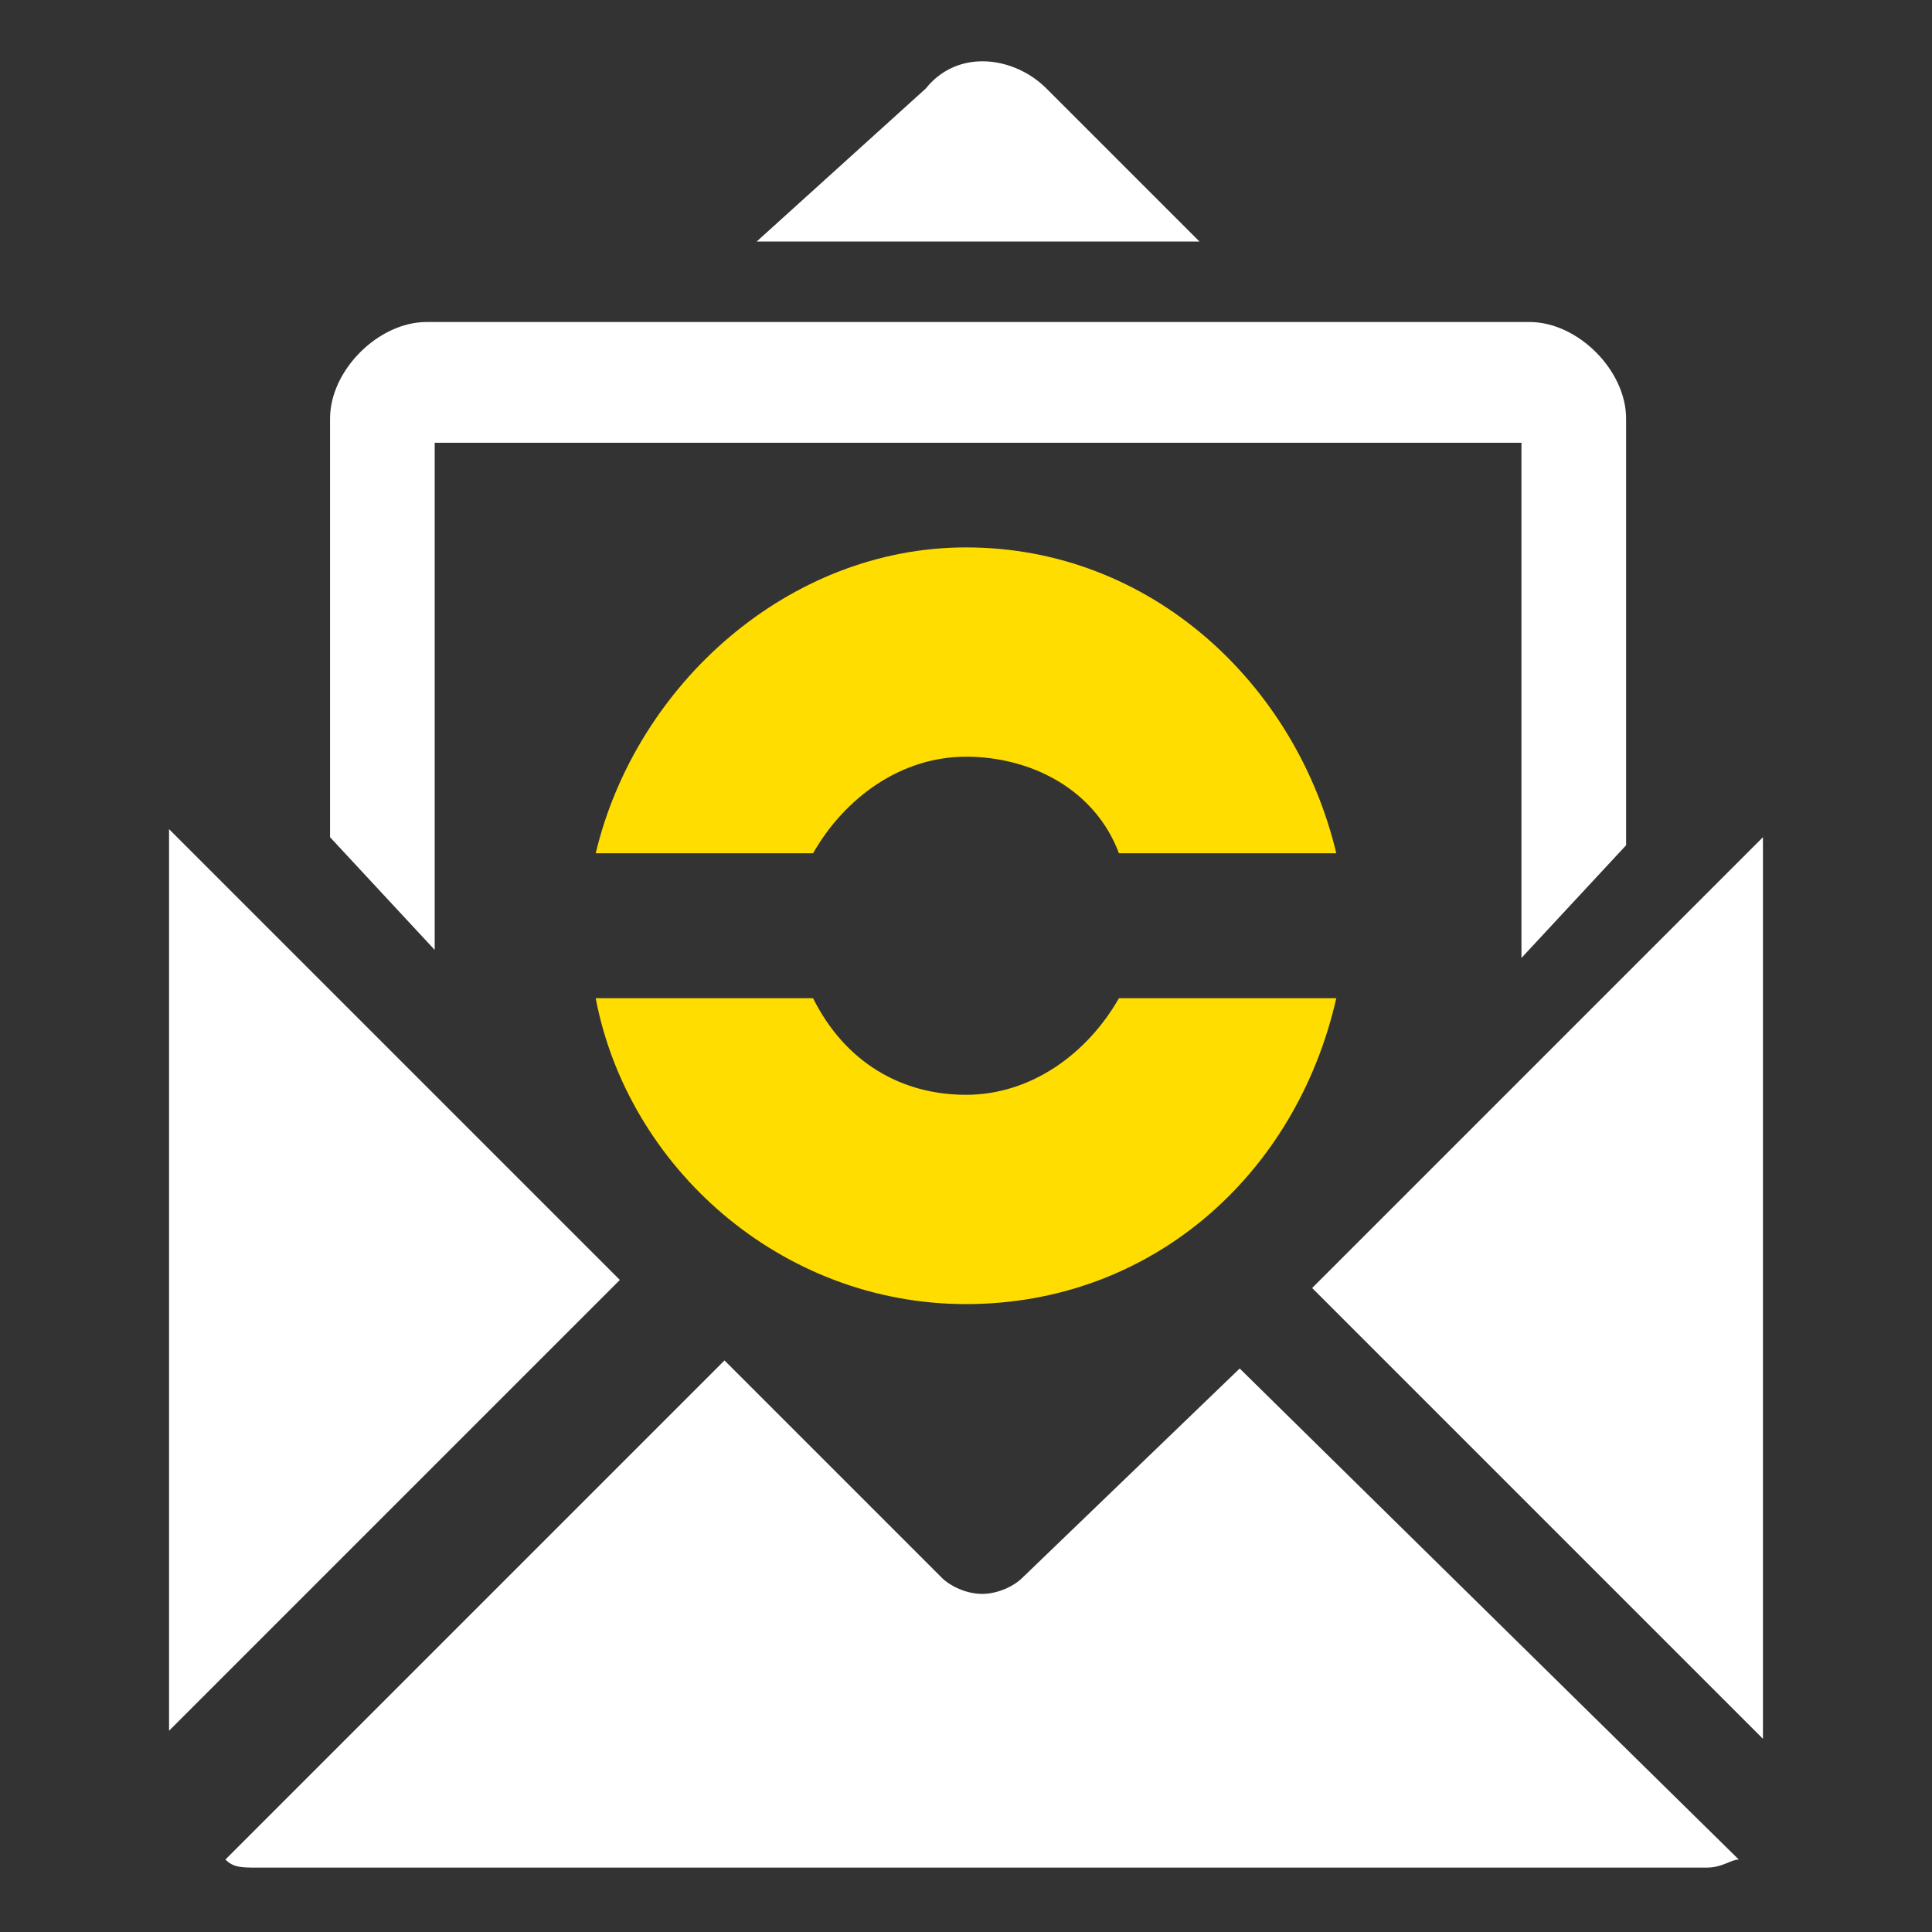
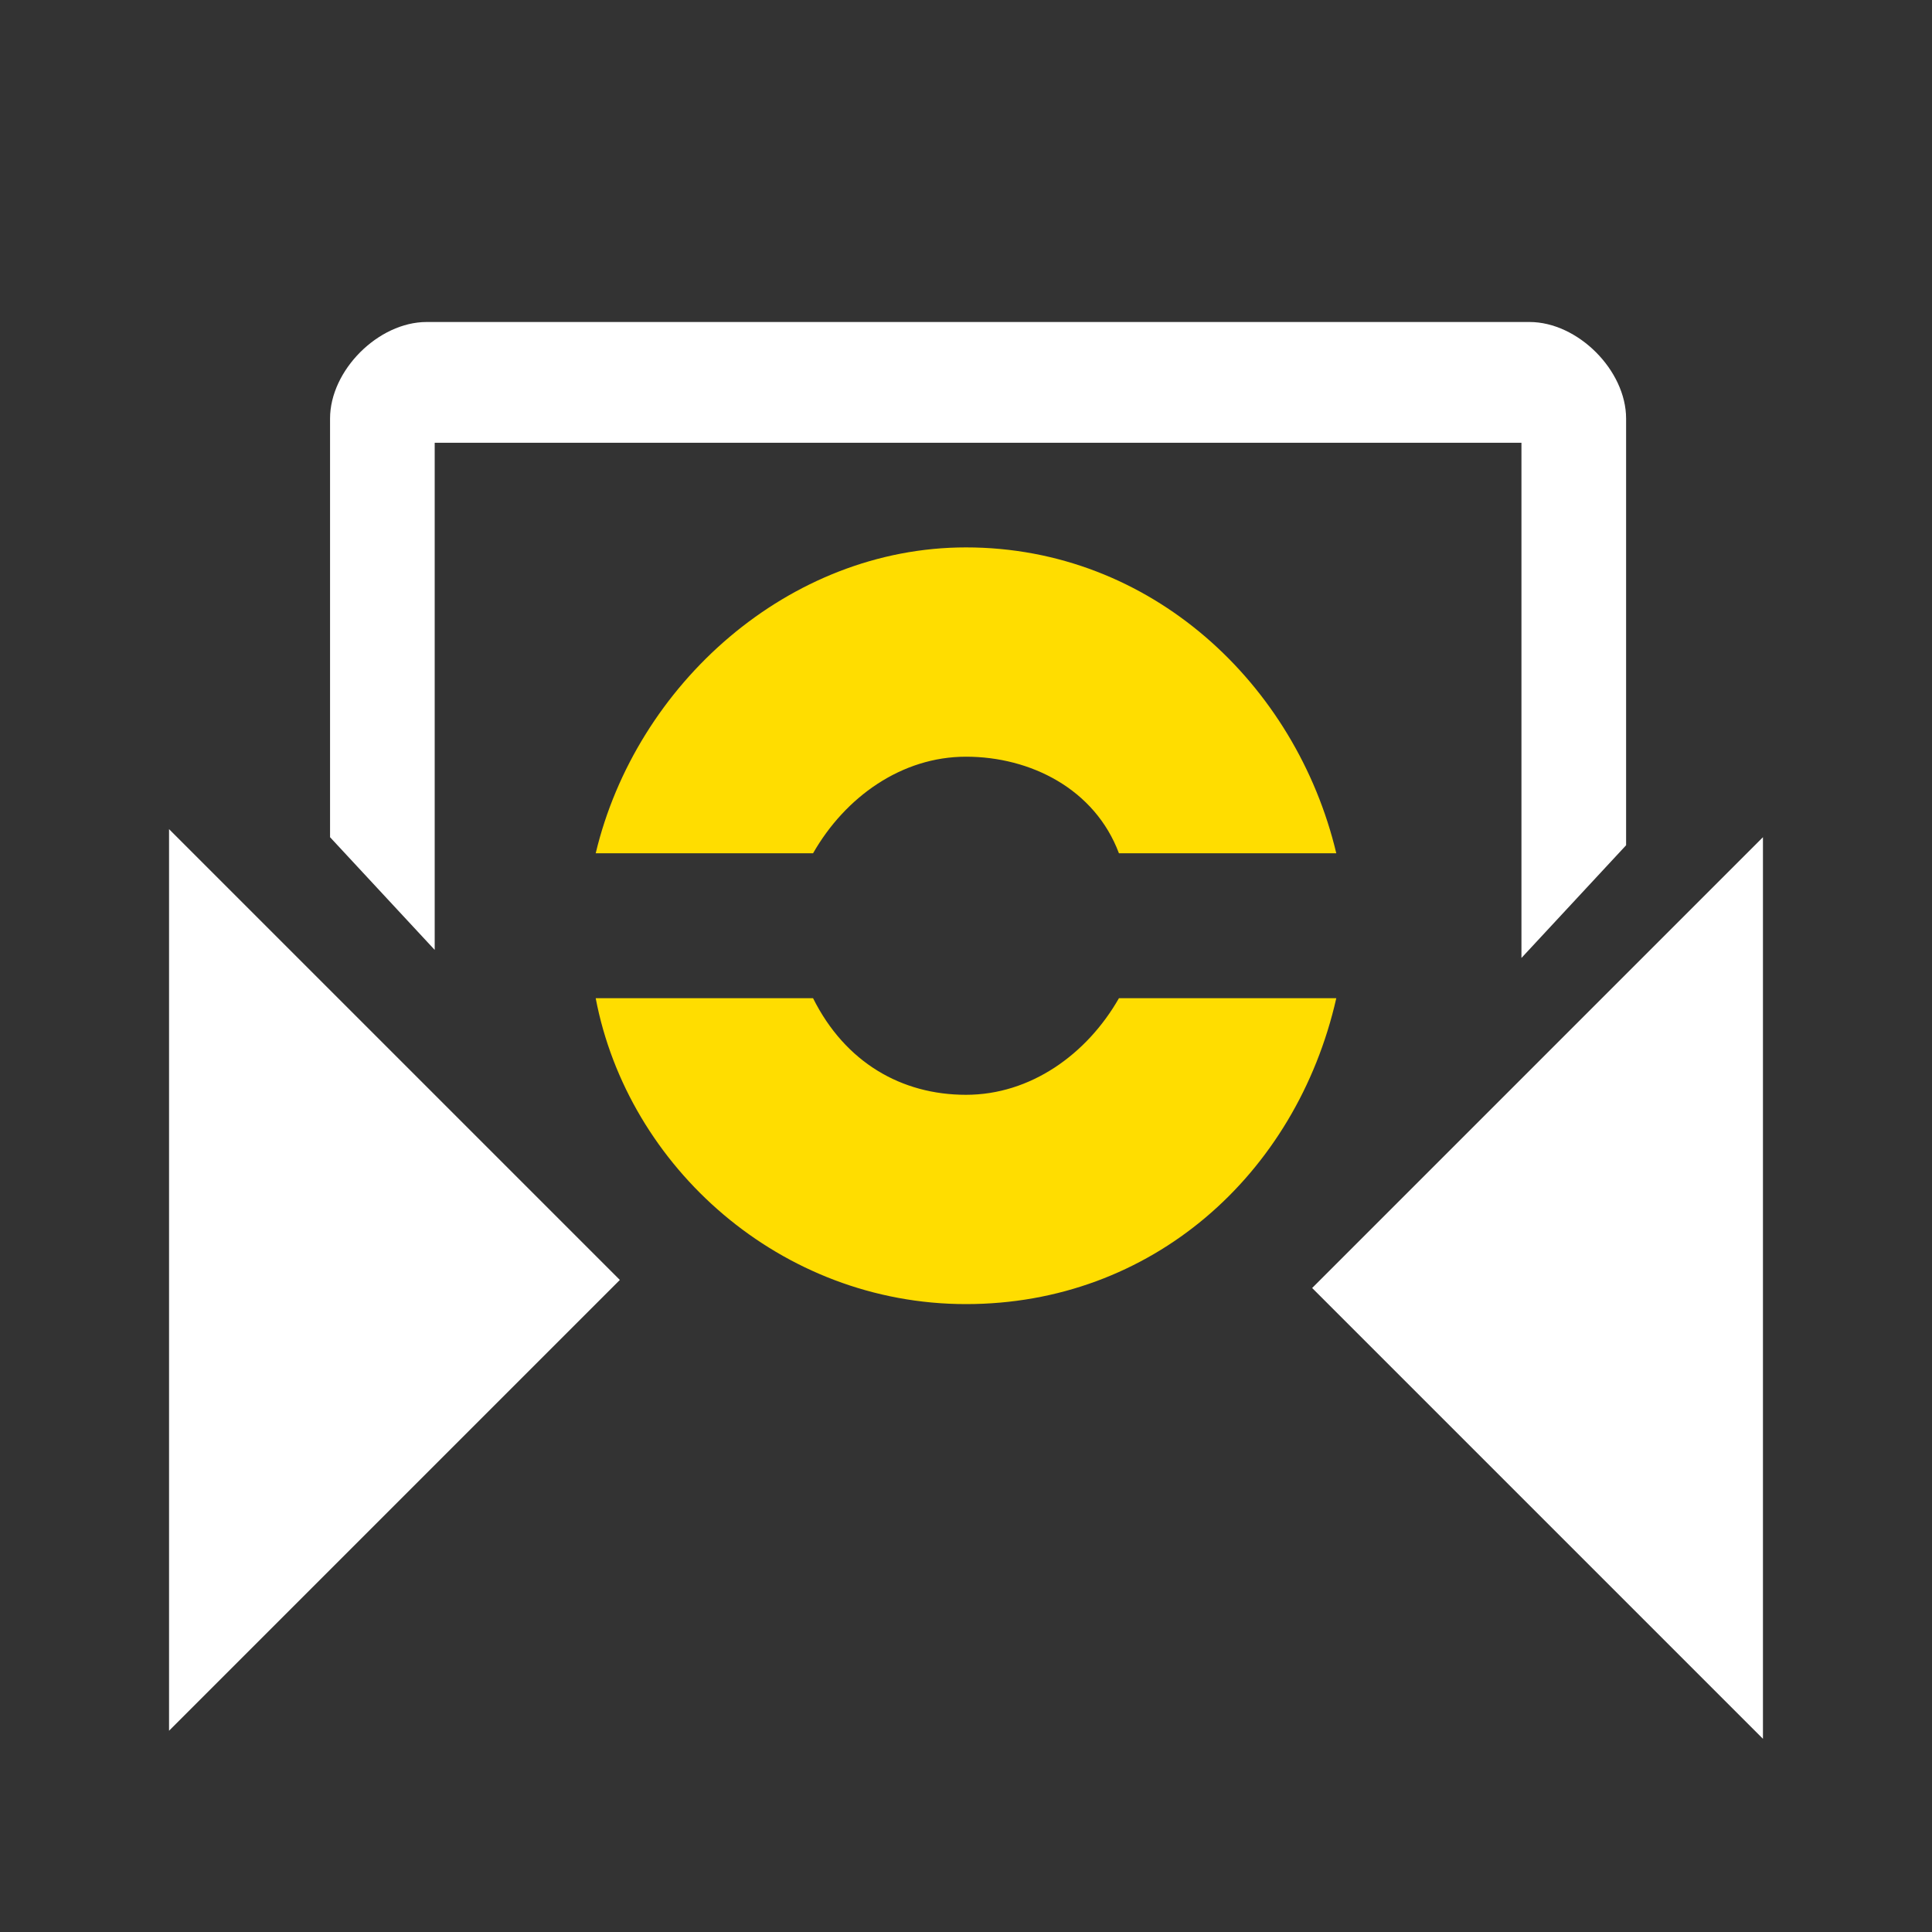
<svg xmlns="http://www.w3.org/2000/svg" version="1.1" id="Layer_1" x="0px" y="0px" viewBox="0 0 24 24" style="enable-background:new 0 0 24 24;" xml:space="preserve">
  <rect x="0" y="0" width="24" height="24" fill="#333333" stroke="none" />
  <style type="text/css">
	.st0{fill:#FFFFFF;}
	.st1{fill:#FFDD00;}
</style>
  <path class="st0" d="M5.4,5.5h13.5v6.4l1.3-1.4V5.2C20.2,4.6,19.6,4,19,4H5.3C4.7,4,4.1,4.6,4.1,5.2v5.2l1.3,1.4L5.4,5.5z" />
  <polygon class="st0" points="2.1,10.3 2.1,21.5 7.7,15.9 " />
-   <path class="st0" d="M12.7,19.6c-0.1,0.1-0.3,0.2-0.5,0.2c-0.2,0-0.4-0.1-0.5-0.2l-2.7-2.7l-6.2,6.2c0.1,0.1,0.2,0.1,0.4,0.1h18  c0.2,0,0.3-0.1,0.4-0.1L15.4,17L12.7,19.6z" />
-   <path class="st0" d="M13,1.1c-0.4-0.4-1.1-0.5-1.5,0c0,0,0,0,0,0L9.4,3h5.5L13,1.1z" />
  <polygon class="st0" points="16.3,16 21.9,21.6 21.9,10.4 " />
  <path class="st1" d="M12,13.6c-0.8,0-1.5-0.4-1.9-1.2H7.4c0.4,2.1,2.3,3.8,4.6,3.8s4.1-1.6,4.6-3.8h-2.7  C13.5,13.1,12.8,13.6,12,13.6L12,13.6z" />
  <path class="st1" d="M12,6.8c-2.2,0-4.1,1.7-4.6,3.8h2.7c0.4-0.7,1.1-1.2,1.9-1.2c0.8,0,1.6,0.4,1.9,1.2h2.7  C16.1,8.5,14.3,6.8,12,6.8" />
</svg>